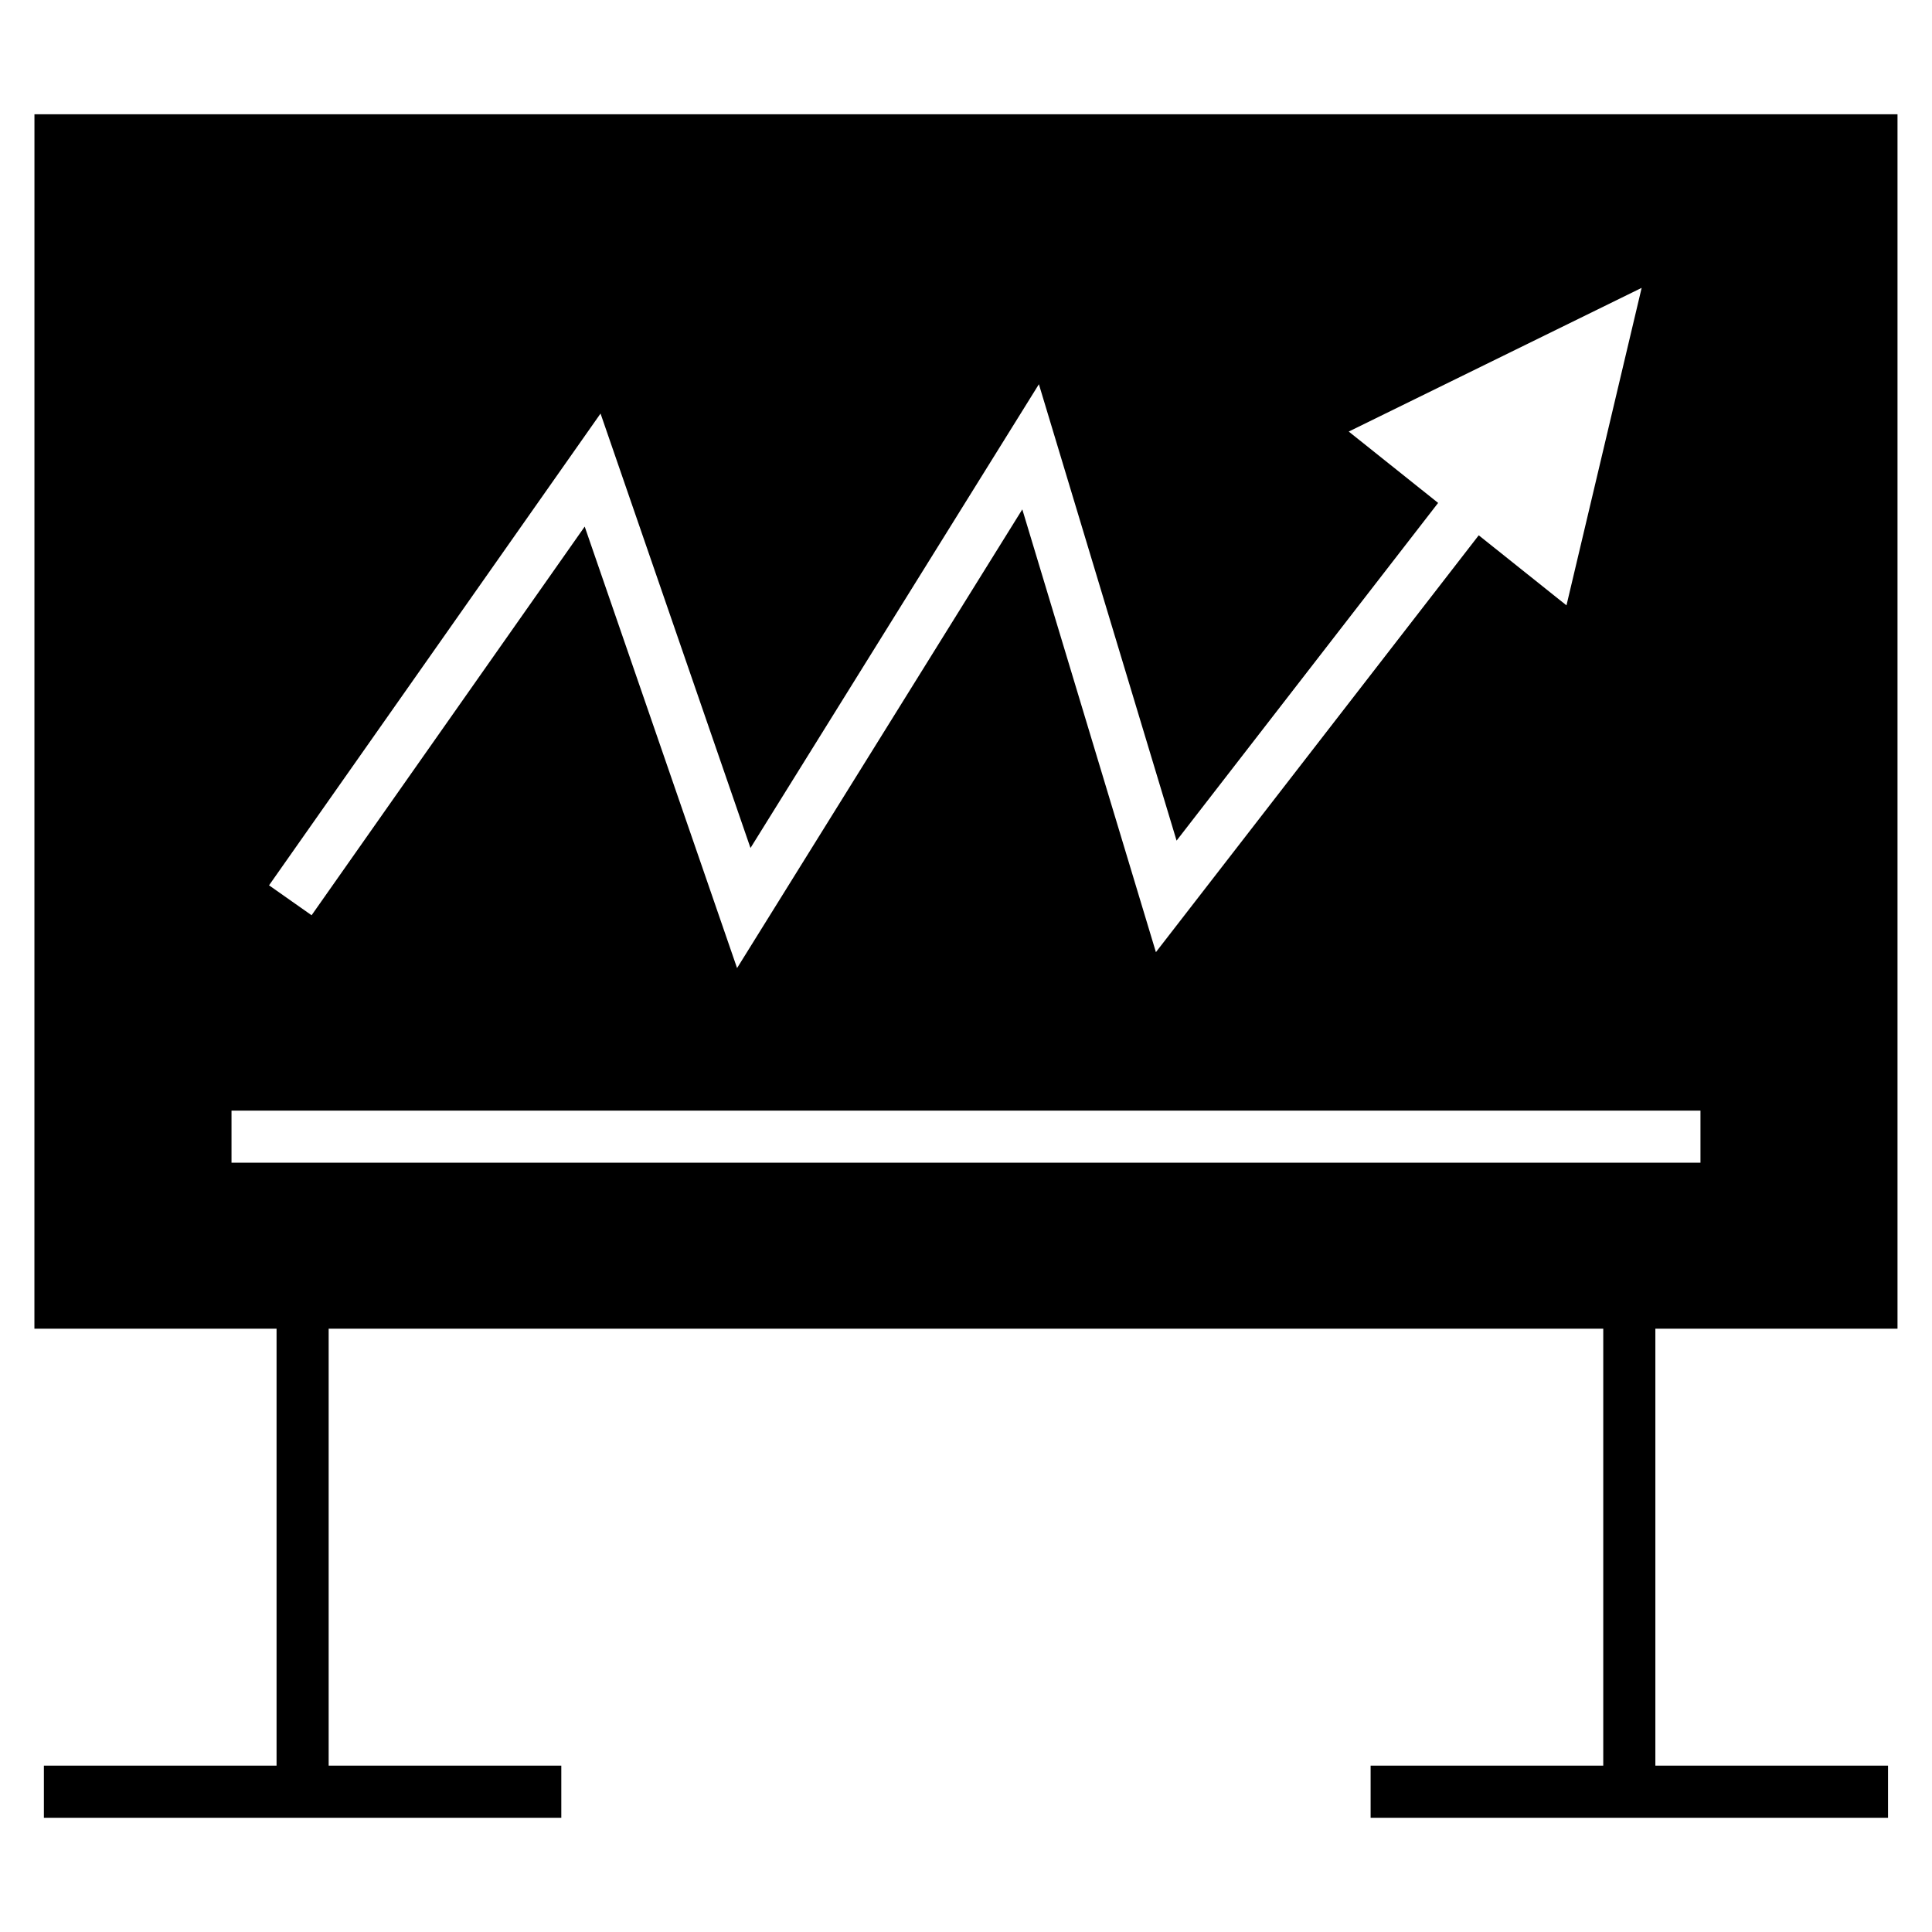
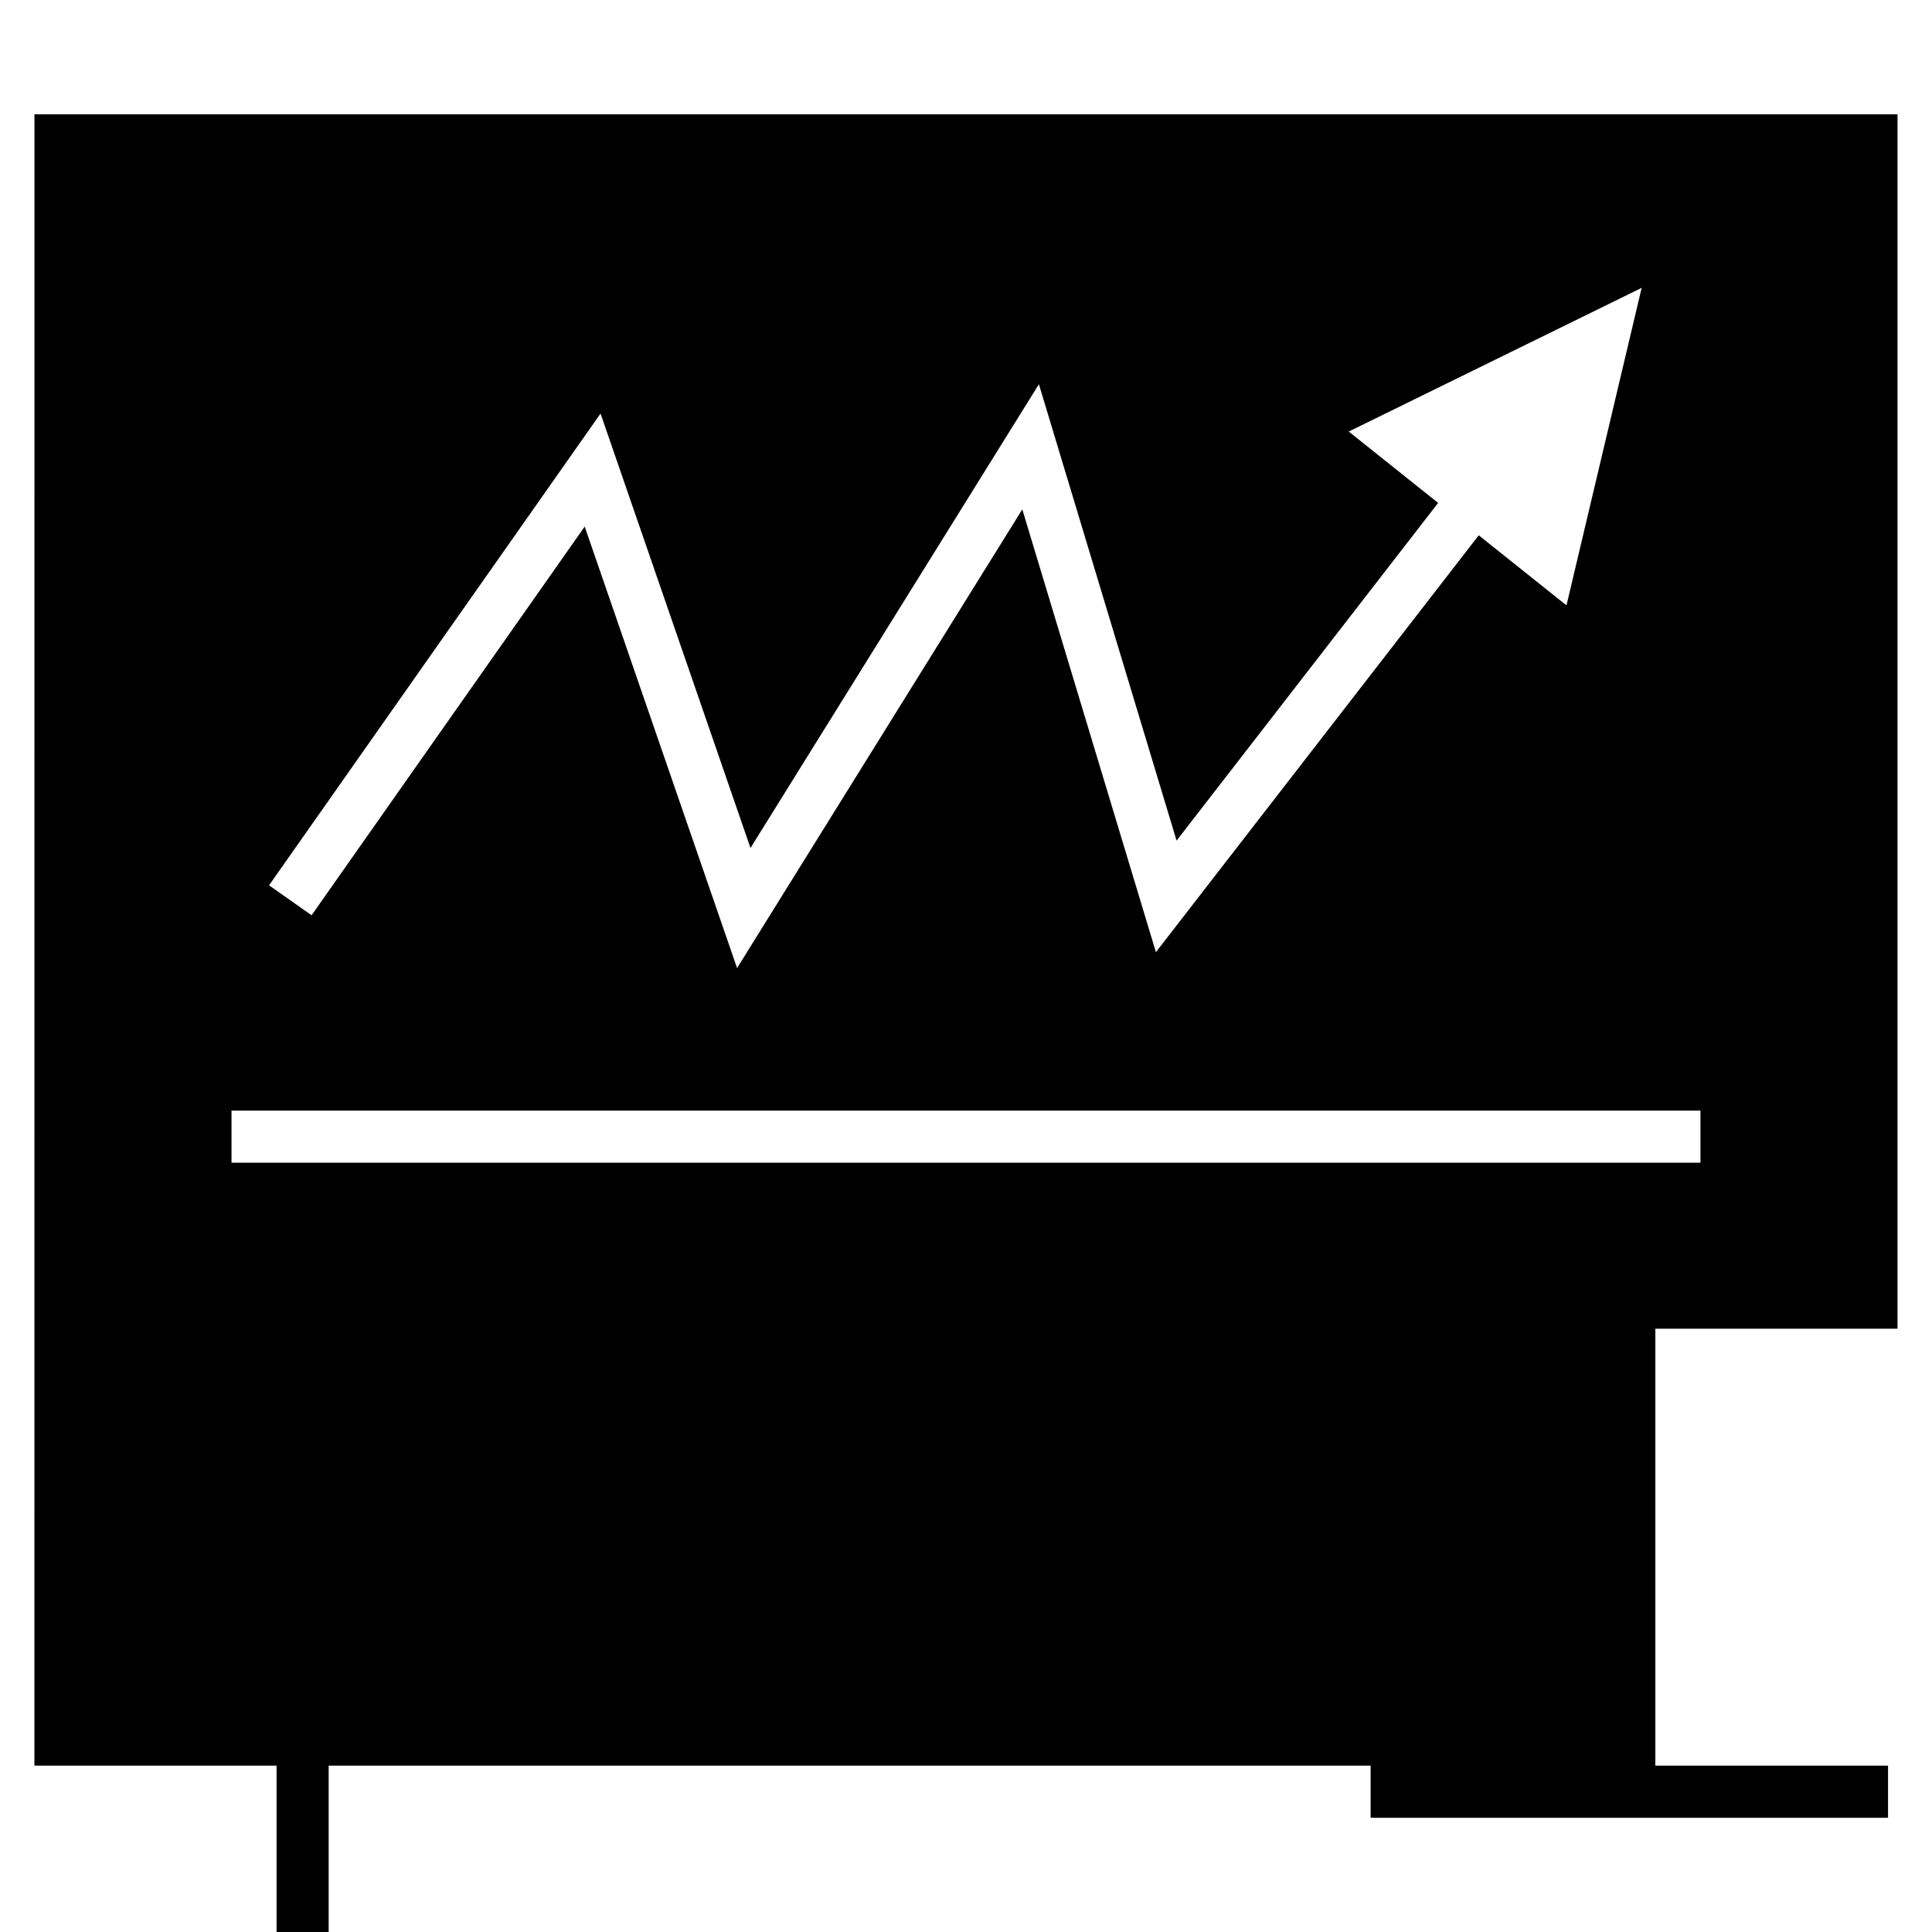
<svg xmlns="http://www.w3.org/2000/svg" fill="#000000" width="800px" height="800px" version="1.1" viewBox="144 144 512 512">
-   <path d="m153.13 174.28h493.73v321.84h-64.172v115.8h61.66v13.805h-137.12v-13.805h61.652v-115.8h-337.78v115.8h61.652v13.805h-137.12v-13.805h61.66v-115.8h-64.172zm52.223 264.05h389.29v13.805h-389.29zm9.949-59.715 87.848-125.02 39.738 115.13 76.43-122.9 36.488 120.95 69.312-89.496-23.688-18.91 77.625-38.082-19.922 84.141-23.254-18.566-85.551 110.47-35.406-117.34-75.59 121.56-40.379-117-72.375 103-11.27-7.926z" fill-rule="evenodd" />
+   <path d="m153.13 174.28h493.73v321.84h-64.172v115.8h61.66v13.805h-137.12v-13.805h61.652h-337.78v115.8h61.652v13.805h-137.12v-13.805h61.66v-115.8h-64.172zm52.223 264.05h389.29v13.805h-389.29zm9.949-59.715 87.848-125.02 39.738 115.13 76.43-122.9 36.488 120.95 69.312-89.496-23.688-18.91 77.625-38.082-19.922 84.141-23.254-18.566-85.551 110.47-35.406-117.34-75.59 121.56-40.379-117-72.375 103-11.27-7.926z" fill-rule="evenodd" />
</svg>